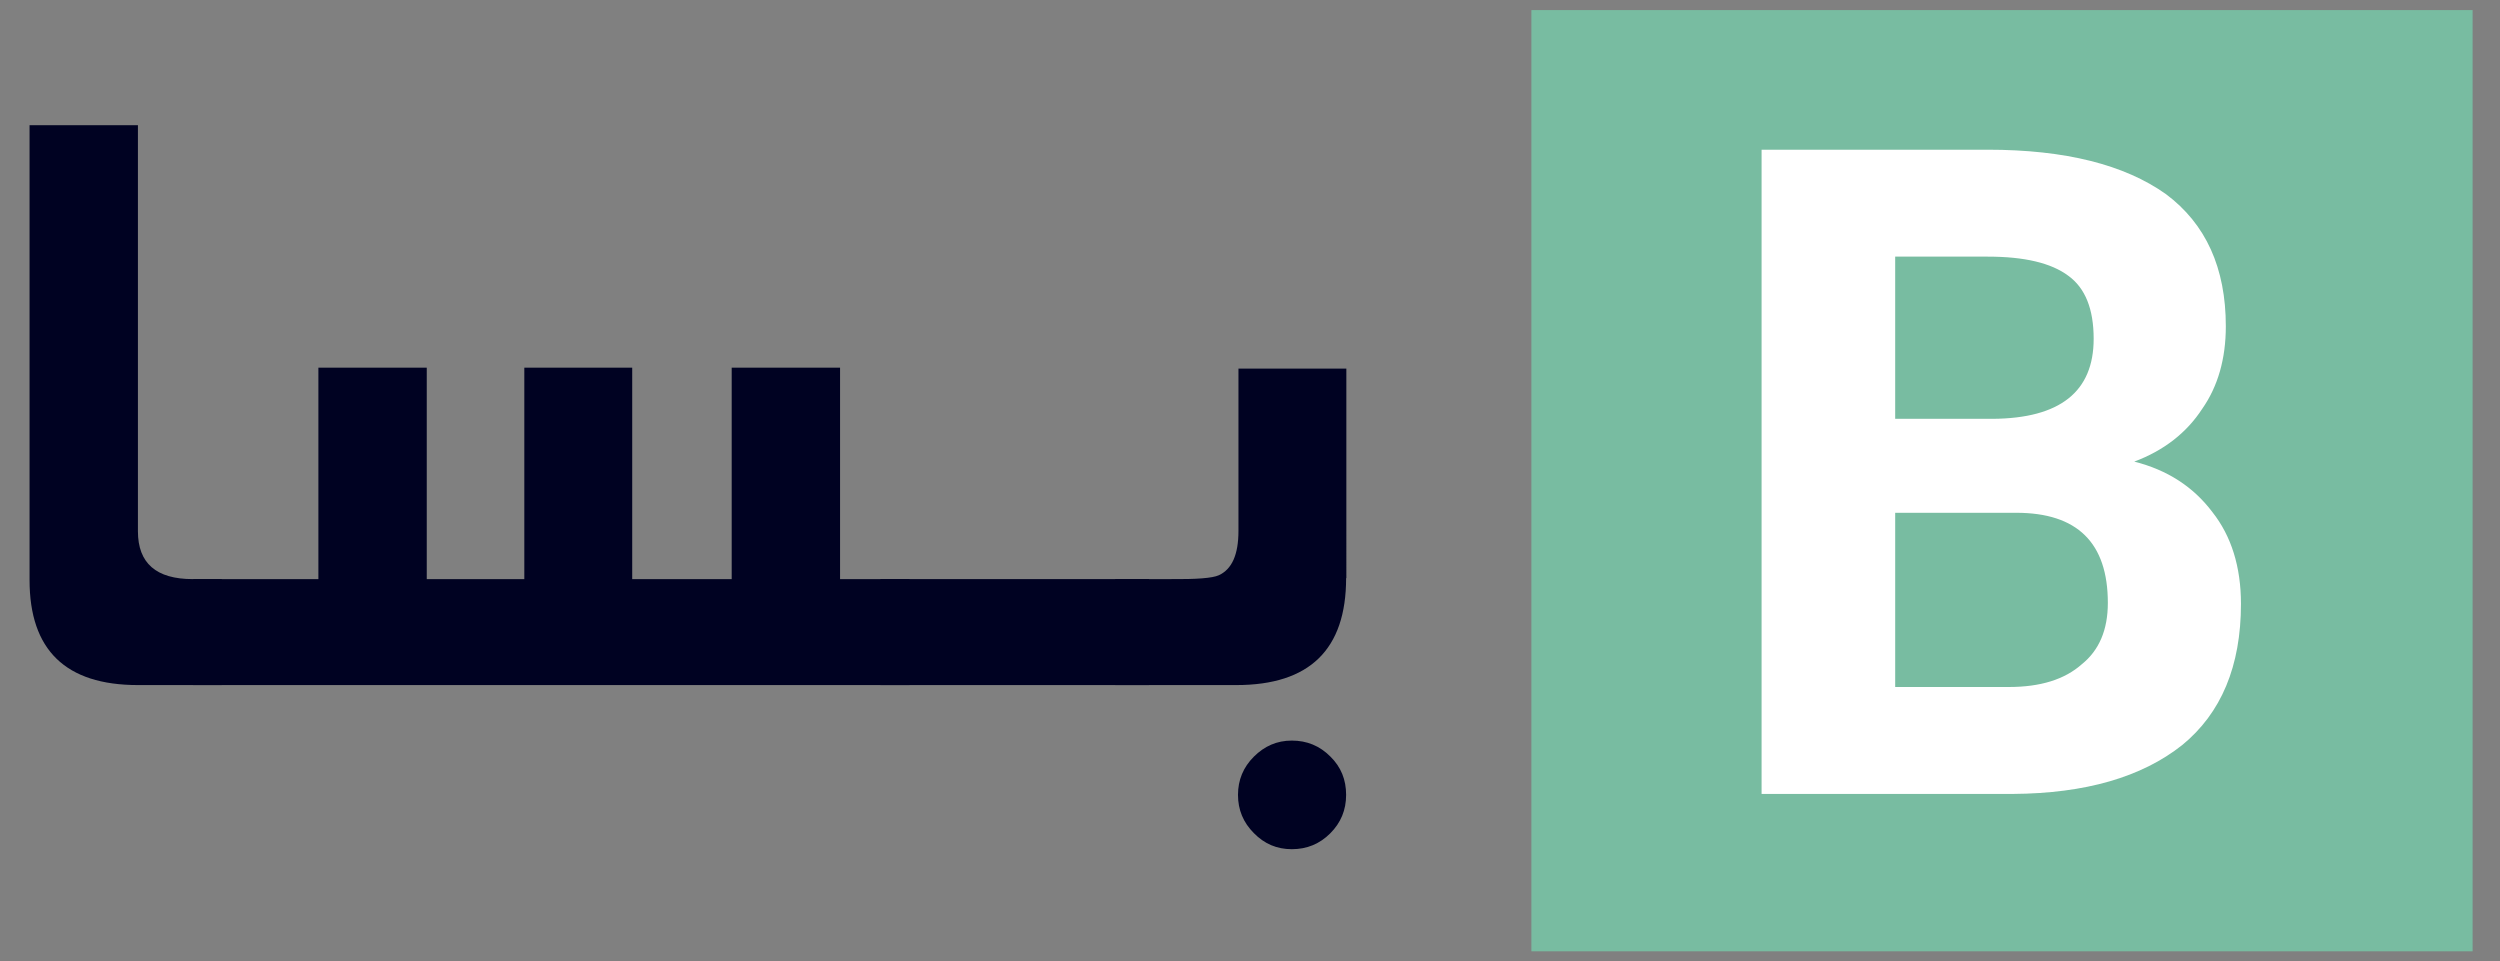
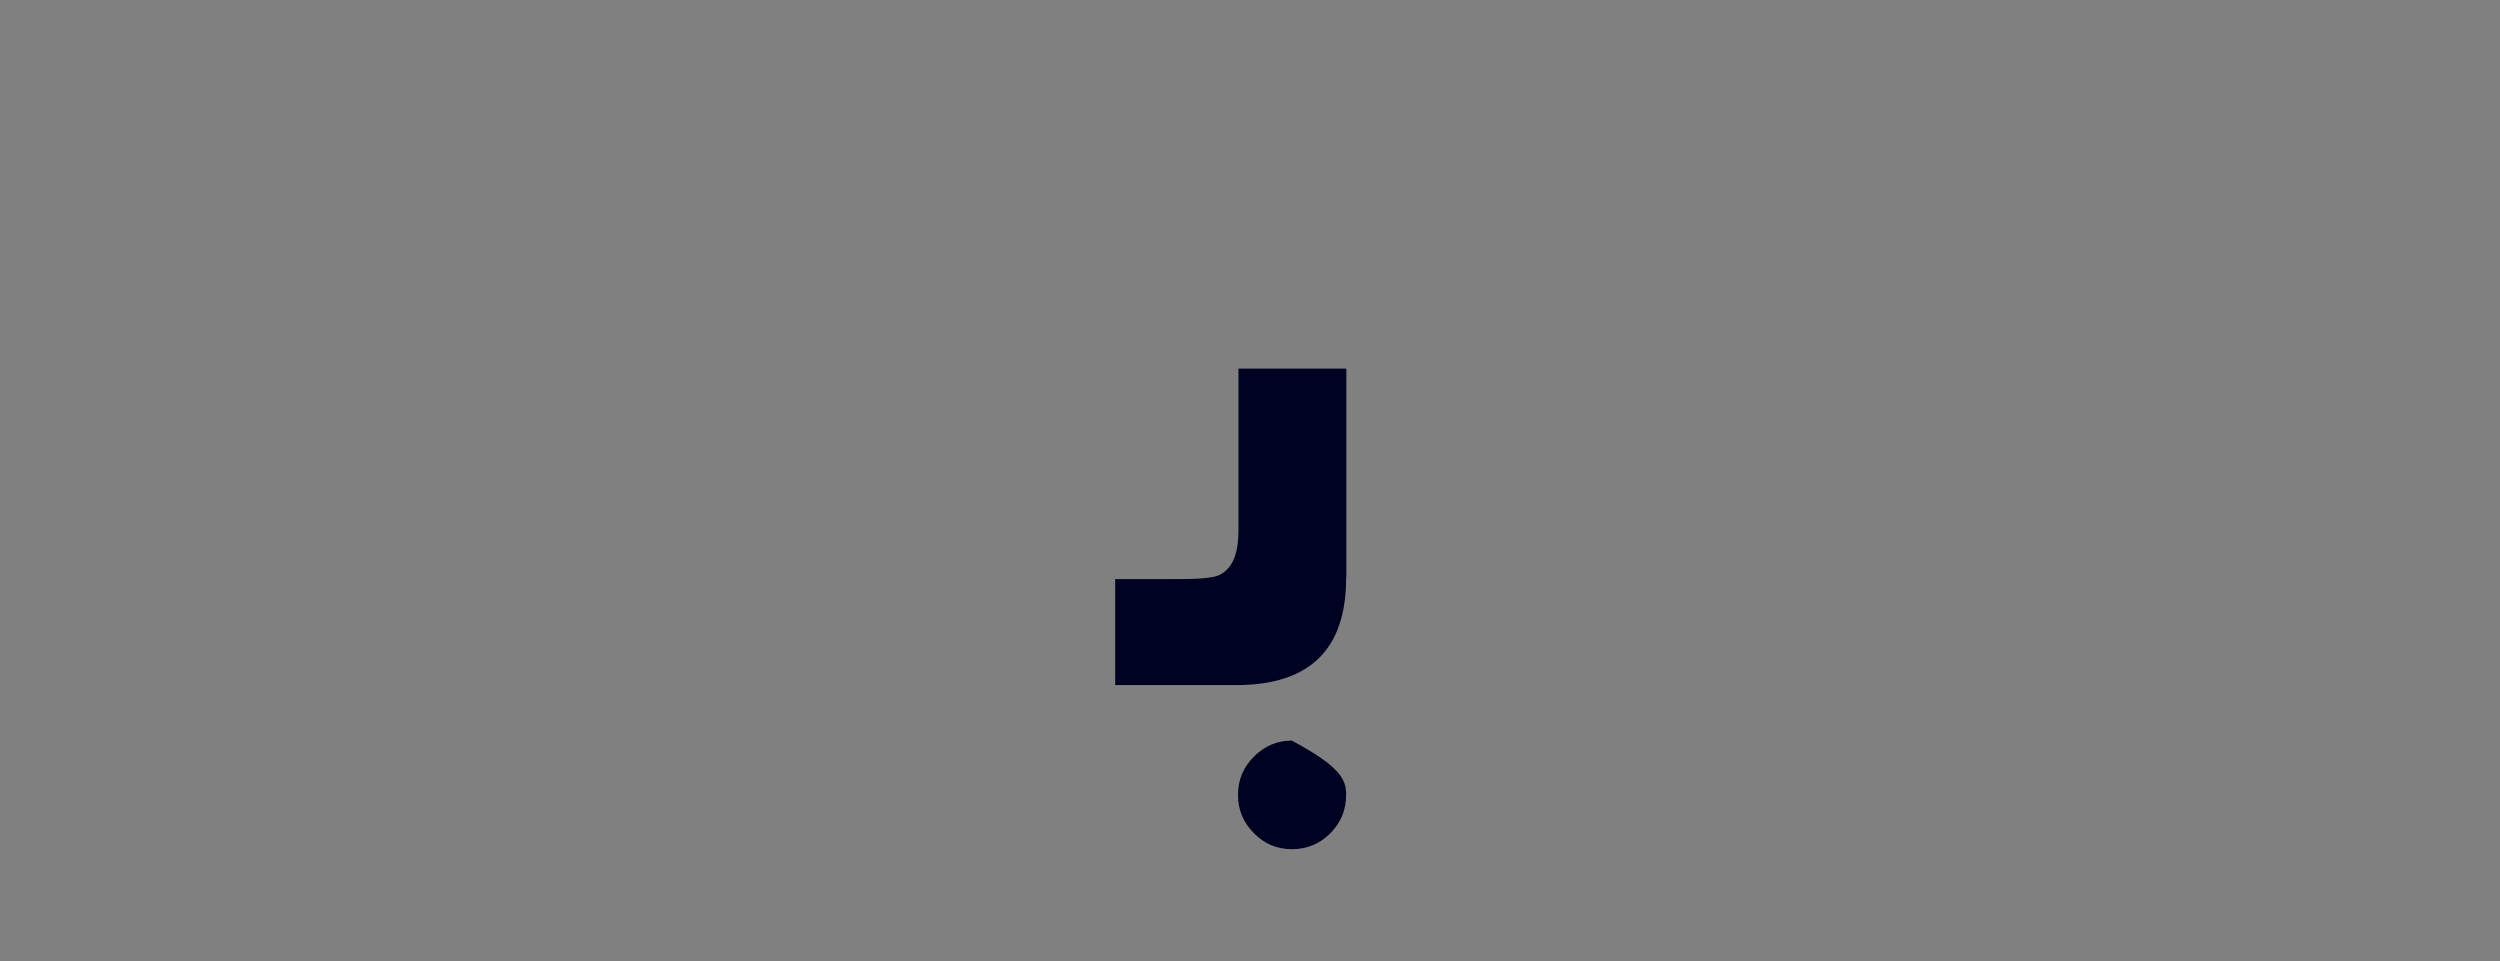
<svg xmlns="http://www.w3.org/2000/svg" version="1.1" id="Layer_1" x="0px" y="0px" viewBox="0 0 104.04 40" style="enable-background:new 0 0 104.04 40;" xml:space="preserve">
  <rect x="0" y="0" width="104.04" height="40" fill="#808080" stroke="none" />
  <style type="text/css"> .st0{fill:#78BCA1;} .st1{fill:#FFFFFF;} .st2{fill:#000222;} </style>
-   <rect x="63.73" y="0.42" class="st0" width="39.17" height="39.17" />
  <g>
-     <path class="st1" d="M82.72,6.23c3.22,0,5.69,0.62,7.42,1.85c1.66,1.24,2.49,3.07,2.49,5.5c0,1.35-0.33,2.5-0.98,3.43 c-0.65,1-1.6,1.74-2.83,2.2c1.38,0.35,2.46,1.05,3.25,2.1c0.79,1,1.19,2.28,1.19,3.82c0,2.59-0.82,4.55-2.45,5.88 c-1.68,1.33-4.02,2.01-7.04,2.03H73.31V6.23H82.72z M82.93,17.43c2.8-0.02,4.2-1.13,4.2-3.33c0-1.24-0.35-2.11-1.05-2.62 c-0.72-0.54-1.84-0.8-3.36-0.8h-3.85v6.75H82.93z M83.6,28.59c1.31,0,2.32-0.31,3.04-0.95c0.72-0.58,1.08-1.43,1.08-2.55 c0-2.5-1.27-3.75-3.81-3.75h-5.04v7.25H83.6z" />
-   </g>
+     </g>
  <g>
-     <path class="st2" d="M9.22,28.51H5.74c-3.01,0-4.51-1.46-4.51-4.37V5.21h4.51v16.9c0,1.33,0.76,1.99,2.28,1.99h1.21V28.51z" />
-     <path class="st2" d="M37.85,28.51H8.04V24.1h5.21v-8.8h4.51v8.8h4.06v-8.8h4.49v8.8h4.14v-8.8h4.51v8.8h2.89V28.51z" />
-     <path class="st2" d="M47.82,28.51H36.64V24.1h11.18V28.51z" />
-     <path class="st2" d="M56.02,24.06c0,2.97-1.52,4.45-4.57,4.45h-5.04V24.1h2.3c1.08,0.01,1.75-0.04,2.01-0.16 c0.55-0.25,0.82-0.86,0.82-1.85v-6.75h4.49V24.06z M56.02,33.08c0,0.63-0.22,1.16-0.66,1.6s-0.97,0.66-1.6,0.66 c-0.62,0-1.14-0.22-1.58-0.67c-0.44-0.44-0.66-0.97-0.66-1.59s0.22-1.15,0.66-1.59c0.44-0.44,0.96-0.67,1.58-0.67 c0.63,0,1.16,0.22,1.6,0.66C55.81,31.92,56.02,32.45,56.02,33.08z" />
+     <path class="st2" d="M56.02,24.06c0,2.97-1.52,4.45-4.57,4.45h-5.04V24.1h2.3c1.08,0.01,1.75-0.04,2.01-0.16 c0.55-0.25,0.82-0.86,0.82-1.85v-6.75h4.49V24.06z M56.02,33.08c0,0.63-0.22,1.16-0.66,1.6s-0.97,0.66-1.6,0.66 c-0.62,0-1.14-0.22-1.58-0.67c-0.44-0.44-0.66-0.97-0.66-1.59s0.22-1.15,0.66-1.59c0.44-0.44,0.96-0.67,1.58-0.67 C55.81,31.92,56.02,32.45,56.02,33.08z" />
  </g>
</svg>